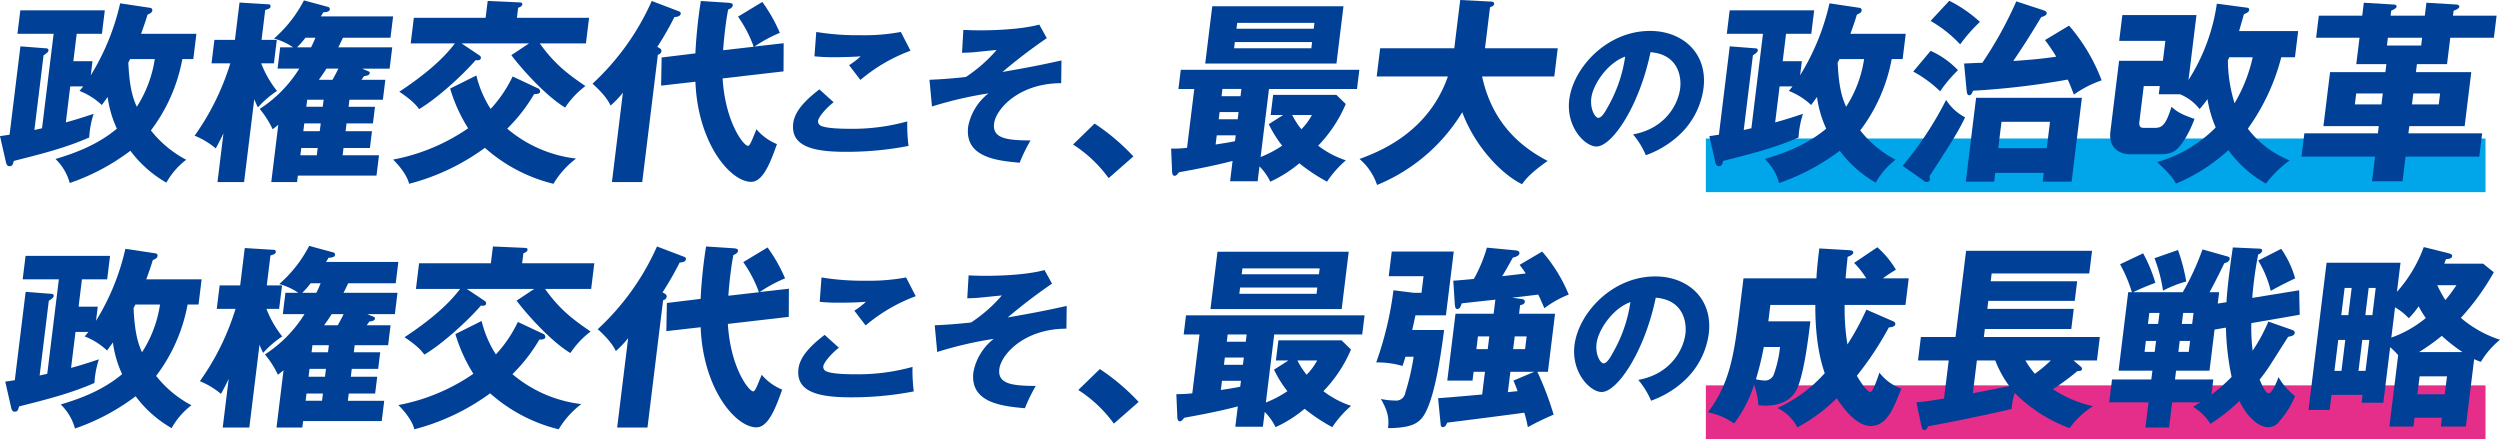
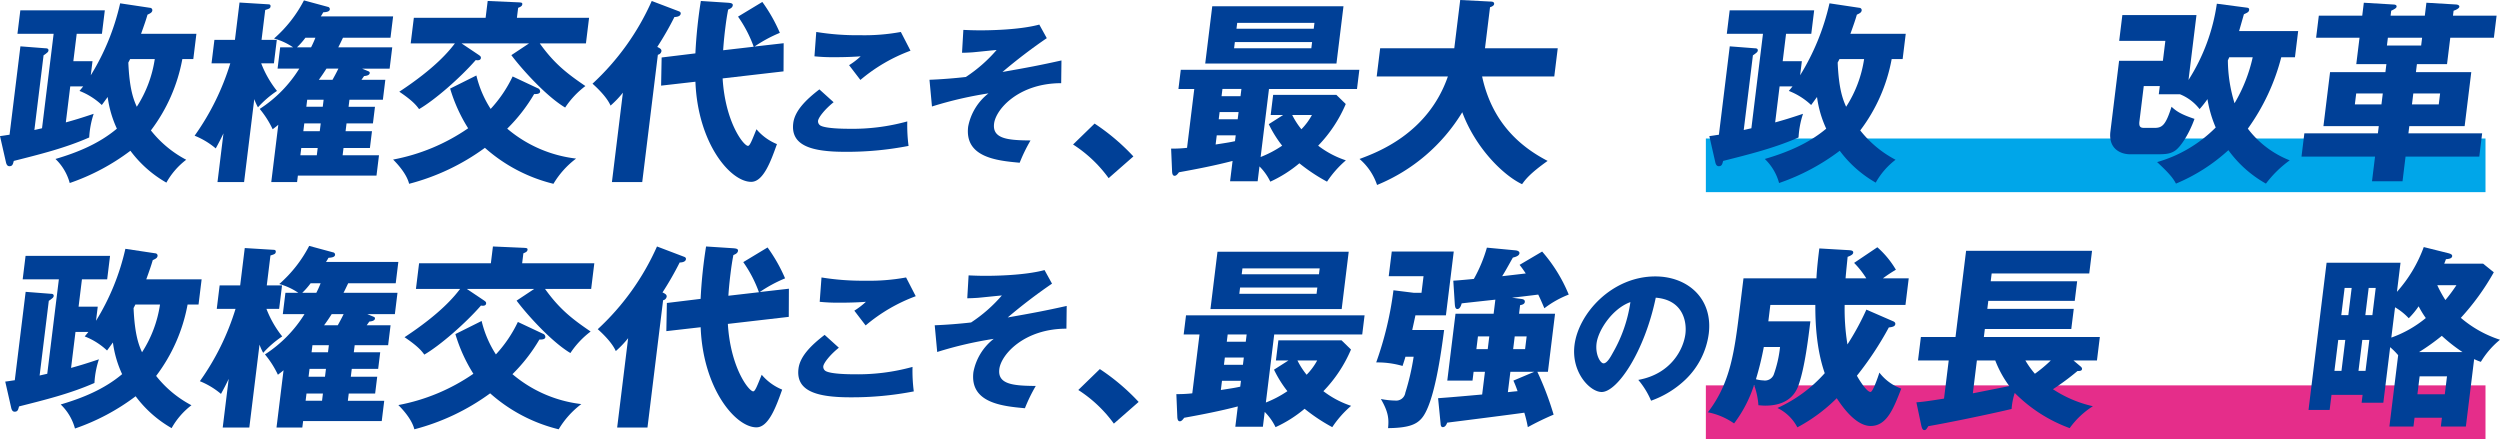
<svg xmlns="http://www.w3.org/2000/svg" id="レイヤー_1" data-name="レイヤー 1" viewBox="0 0 559.221 98.202">
  <defs>
    <style>.cls-1{fill:#00a6e9;}.cls-2{fill:#e52d8a;}.cls-3{fill:#004097;}</style>
  </defs>
  <rect class="cls-1" x="381.581" y="30.983" width="174.397" height="11.998" />
  <rect class="cls-2" x="381.581" y="86.204" width="174.397" height="11.998" />
  <path class="cls-3" d="M41.96,68.124a37.7,37.7,0,0,1-7.035,15.965,24.62,24.62,0,0,0,7.9,6.561,16.563,16.563,0,0,0-4.435,5.117,26.185,26.185,0,0,1-8.049-7.129A48.738,48.738,0,0,1,16.77,95.855a11.634,11.634,0,0,0-3.19-5.38c4.902-1.443,9.737-3.412,13.738-6.779A24.375,24.375,0,0,1,25.257,76.61c-.42.568-1.107,1.531-1.314,1.793a15.438,15.438,0,0,0-4.994-3.149c.41-.481.617-.743.824-1.006H16.885l-.988,8.048c1.902-.525,3.356-.962,6.23-1.924a20.089,20.089,0,0,0-1,5.292c-5.457,2.406-11.185,3.806-16.875,5.249-.173.7-.275,1.181-.976,1.181-.48,0-.645-.438-.74-.744L1.172,85.357c.754-.088,1.202-.175,2.137-.306l2.428-19.77,5.634.437c.263,0,.694.044.636.525a.705.705,0,0,1-.273.437,6.808,6.808,0,0,1-.819.613L8.862,84.001c.36-.088,1.351-.306,1.711-.394l2.594-21.126H5.074l.645-5.249H24.617l-.644,5.249H18.329l-.752,6.124h4.287l-.387,3.149a52.514,52.514,0,0,0,6.57-16.096l6.7,1.006a.526.526,0,0,1,.5.568c-.059.481-.432.656-1.081.963-.31,1.093-.717,2.274-1.445,4.286H45.102L44.41,68.124Zm-11.68,0c-.12.263-.289.569-.403.788.265,6.036,1.172,8.267,1.893,9.885A26.968,26.968,0,0,0,35.792,68.124Z" />
  <path class="cls-3" d="M55.77,95.636H49.82l1.338-10.892c-.594,1.269-1.105,2.231-1.727,3.368A17.334,17.334,0,0,0,44.707,85.27a56.086,56.086,0,0,0,7.98-16.183H48.488l.644-5.248h4.592l1.026-8.354,6.426.394c.35,0,.554.131.511.481-.054.438-.327.525-1.19.788l-.821,6.692h3.412l-.644,5.248H59.6a23.247,23.247,0,0,0,3.529,6.167,22.464,22.464,0,0,0-4.257,3.674,14.415,14.415,0,0,1-.824-1.837ZM63.26,70.267,63.846,65.5h2.888a14.181,14.181,0,0,0-4.265-1.968,28.985,28.985,0,0,0,6.69-8.529l5.335,1.443a.523.523,0,0,1,.455.569c-.069.568-.95.612-1.48.656a7.242,7.242,0,0,1-.551.919H89.105l-.585,4.767H77.889c-.527,1.093-.768,1.618-1.05,2.143H88.913l-.586,4.768H82.159l1.374.569c.208.087.372.175.34.438-.064.525-.862.612-1.262.656l-.583.832h5.337l-.548,4.461H79.337l-.193,1.575h5.905l-.457,3.718H78.686l-.215,1.75H84.377l-.462,3.762H78.01l-.198,1.618h8.137L85.39,94.192H67.804l-.178,1.444H61.851L63.425,82.82c-.393.35-.633.525-1.261,1.006a21.409,21.409,0,0,0-2.897-4.549,28.77,28.77,0,0,0,8.85-9.011ZM70.758,65.5a22.888,22.888,0,0,0,.963-2.143H69.489A16.967,16.967,0,0,1,67.608,65.5Zm1.279,24.144.198-1.618H68.561l-.198,1.618Zm.66-5.38.215-1.75H69.237l-.215,1.75Zm.672-5.467.193-1.575H69.888l-.193,1.575Zm.828-8.529c-.431.656-.866,1.356-1.706,2.494h3.062c.168-.307.784-1.4,1.312-2.494Z" />
  <path class="cls-3" d="M107.734,71.798a24.021,24.021,0,0,0,3.193,7.48,29.082,29.082,0,0,0,4.916-7.261l5.584,2.625a.771.771,0,0,1,.56.787c-.069.568-.983.525-1.333.525a37.464,37.464,0,0,1-6.025,7.742,28.979,28.979,0,0,0,15.408,6.692A19.653,19.653,0,0,0,124.97,96.03a35.839,35.839,0,0,1-15.329-8.048A50.007,50.007,0,0,1,92.685,96.03c-.64-2.624-3.424-5.249-3.577-5.424a43.707,43.707,0,0,0,16.783-6.998,35.493,35.493,0,0,1-4.028-8.879Zm25.207-12.903-.703,5.73H121.914c3.286,4.592,6.167,6.78,10.204,9.535a19.491,19.491,0,0,0-4.528,4.811c-4.321-2.58-9.857-8.791-12.035-11.722l3.953-2.624H104.416l3.718,2.493c.444.307.646.438.604.788-.069.569-.809.525-1.147.438-3.463,3.98-9.194,8.966-12.679,10.978-.559-.787-1.432-1.88-4.422-3.893,8.185-5.38,11.189-9.185,12.438-10.804H93.041l.703-5.73H109.8l.462-3.762,6.961.306c.52.043.827.043.778.437s-.376.569-.929.788l-.274,2.231Z" />
  <path class="cls-3" d="M144.831,95.636h-6.78l2.455-19.989a22.02,22.02,0,0,1-2.761,2.887c-.918-2.143-3.603-4.505-4.035-4.899a56.223,56.223,0,0,0,13.252-18.502l5.977,2.274c.251.087.541.218.498.568-.086.7-1.141.744-1.403.744a69.911,69.911,0,0,1-3.84,6.692c.536.262.99.481.932.962a.992.992,0,0,1-.797.788Zm24.934-30.268a28.314,28.314,0,0,0-3.504-6.735l5.434-3.281a35.62,35.62,0,0,1,3.919,6.911,31.017,31.017,0,0,0-5.668,3.062l6.521-.744-.029,6.299-13.624,1.574c.586,9.841,4.71,15.09,5.672,15.09.438,0,.899-1.268,1.899-3.717a11.87,11.87,0,0,0,4.579,3.324c-1.331,3.717-3.005,8.441-5.761,8.441-4.637,0-11.94-8.573-12.474-22.395l-7.676.875.117-6.299,7.55-.918a107.032,107.032,0,0,1,1.221-11.722l6.075.394c.476.043,1.127.087,1.068.569-.064.524-.529.743-1.037.962-.254,1.356-.416,2.318-.668,4.374-.054.437-.312,2.537-.449,4.724Z" />
  <path class="cls-3" d="M187.641,77.78c-1.978,1.584-3.389,3.4-3.482,4.16a1.104,1.104,0,0,0,.532,1.056c1.141.66,4.929.726,6.48.726a45.927,45.927,0,0,0,12.949-1.65,35.962,35.962,0,0,0,.284,5.48,72.192,72.192,0,0,1-14.162,1.321c-7.561,0-12.246-1.387-11.63-6.405.349-2.839,2.969-5.349,5.849-7.561ZM204.84,66.257a37.395,37.395,0,0,0-11.204,6.537c-.058-.066-.314-.397-2.534-3.302a16.197,16.197,0,0,0,2.589-1.981c-.834.066-2.897.198-5.901.198a40.346,40.346,0,0,1-4.434-.198l.404-5.448a56.807,56.807,0,0,0,9.883.727,44.979,44.979,0,0,0,9.037-.727Z" />
  <path class="cls-3" d="M238.547,73.521c-9.41,0-14.607,5.745-15.012,9.046-.418,3.401,3.074,3.731,8.155,3.764a36.089,36.089,0,0,0-2.429,4.985c-5.159-.462-12.364-1.222-11.52-8.089a12.337,12.337,0,0,1,4.545-7.429,85.352,85.352,0,0,0-12.645,2.938l-.554-5.976c2.587-.1,5.555-.33,8.133-.628a32.883,32.883,0,0,0,6.884-6.042c-.833.066-4.58.462-5.348.528-1.032.066-1.73.099-2.39.099l.299-5.118c.787.034,2.067.1,3.817.1.957,0,8.453,0,13.168-1.288l1.674,3.038a117.824,117.824,0,0,0-9.909,7.561c5.669-.991,8.441-1.519,13.193-2.576Z" />
  <path class="cls-3" d="M249.159,94.761a29.416,29.416,0,0,0-7.957-7.523l4.818-4.68a47.511,47.511,0,0,1,8.679,7.348Z" />
  <path class="cls-3" d="M283.159,90.038a24.401,24.401,0,0,0,4.817-2.537,25.976,25.976,0,0,1-2.996-4.811l3.228-2.056h-2.8l.553-4.505h14.13l2.11,2.056a30.561,30.561,0,0,1-6.175,9.316,20.912,20.912,0,0,0,6.203,3.281,23.171,23.171,0,0,0-4.217,4.767,39.868,39.868,0,0,1-6.189-4.111,28.422,28.422,0,0,1-6.498,4.111,12.527,12.527,0,0,0-2.425-3.411l-.407,3.324h-6.168l.558-4.549c-3.842,1.006-8.101,1.837-11.992,2.537-.365.481-.622.788-.972.788-.438,0-.553-.481-.571-1.05l-.213-5.03a28.73,28.73,0,0,0,3.566-.175l1.616-13.166h-3.544L265.3,70.53h39.941l-.526,4.286H285.028Zm18.533-33.723L300.119,69.13H270.765l1.573-12.816ZM277.588,85.183h-4.244l-.253,2.056c2.811-.438,3.122-.481,4.336-.744Zm.639-5.205h-4.244l-.198,1.618h4.244Zm.634-5.162h-4.244l-.198,1.619h4.244Zm-1.468-10.498-.172,1.4h17.28l.172-1.4Zm17.645-2.974.161-1.312h-17.28l-.161,1.312Zm-4.817,19.289a17.293,17.293,0,0,0,2.057,3.193,14.133,14.133,0,0,0,2.361-3.193Z" />
  <path class="cls-3" d="M323.033,73.811c-.624,4.724-2.178,16.664-5.106,19.857-1.217,1.356-3.053,2.056-7.433,2.1.208-2.056.091-3.586-1.606-6.517a18.159,18.159,0,0,0,3.194.35,2.066,2.066,0,0,0,2.272-1.75,54.223,54.223,0,0,0,1.862-8.048h-1.837c-.157.569-.228.788-.645,2.056a20.142,20.142,0,0,0-5.896-.788,75.904,75.904,0,0,0,3.862-16.14l4.567.568h1.706l.456-3.718h-7.786l.677-5.511h13.867L323.435,70.53h-6.824c-.026.219-.606,2.799-.709,3.281Zm17.171-6.955c.302.044.952.088.877.7-.065.525-.736.656-1.049.7l-.236,1.924h8.05L346.251,83.17h-2.362a67.812,67.812,0,0,1,3.636,9.579,62.725,62.725,0,0,0-5.769,2.799,27.76,27.76,0,0,0-.784-3.237c-1.339.219-15.471,2.012-17.247,2.231-.125.306-.387,1.006-.999,1.006-.394,0-.465-.481-.477-.743l-.565-5.73c1.635-.131,2.603-.175,9.858-.831l.623-5.074h-2.538l-.242,1.968h-5.644l1.837-14.959h8.531l.387-3.149c-1.197.131-6.473.7-7.539.831-.092.394-.375,1.269-.943,1.269-.481,0-.548-.525-.598-1.181l-.33-5.161c.969-.043,4.199-.35,4.599-.394a32.638,32.638,0,0,0,2.915-6.998l6.487.612c.257.044.854.175.794.656-.075.612-.977.831-1.475.962-1.568,2.799-1.737,3.106-2.391,4.155.842-.087,4.526-.524,5.281-.612-.702-1.05-1.005-1.443-1.383-1.924l5.046-2.975a34.566,34.566,0,0,1,5.949,9.623,21.916,21.916,0,0,0-5.45,3.062c-.544-1.268-.918-2.143-1.374-3.062-.935.131-5.019.612-5.86.7Zm-9.605,8.398-.349,2.843h2.538l.349-2.843Zm7.253,7.917-.559,4.549c.53-.044.667-.087,2.17-.219a24.739,24.739,0,0,0-.935-2.362l4.66-1.968Zm.972-7.917-.349,2.843h2.669l.349-2.843Z" />
  <path class="cls-3" d="M366.465,84.978c7.327-1.321,10.121-6.868,10.543-10.301.328-2.674-.488-7.594-6.635-8.089-2.508,12.084-8.6,21.097-12.101,21.097-2.575,0-6.828-4.358-6.078-10.466.872-7.099,8.362-15.386,18.069-15.386,7.231,0,12.934,4.919,11.966,12.811A17.384,17.384,0,0,1,377.08,84.845a21.555,21.555,0,0,1-7.754,4.788A18.089,18.089,0,0,0,366.465,84.978ZM357.13,76.822c-.312,2.542.872,4.457,1.565,4.457.793,0,1.603-1.486,2.071-2.344a31.787,31.787,0,0,0,3.938-11.358C360.7,68.998,357.494,73.851,357.13,76.822Z" />
  <path class="cls-3" d="M423.426,71.842c.208.087.581.262.533.656-.054.438-.476.656-1.448.744a72.573,72.573,0,0,1-7.144,10.803c.681,1.225,2.222,3.63,3.054,3.63.524,0,1.683-3.368,1.976-4.33a10.813,10.813,0,0,0,4.896,3.587c-1.724,4.418-3.214,8.354-6.845,8.354-3.543,0-6.704-4.898-7.593-6.211a37.05,37.05,0,0,1-8.806,6.517,9.893,9.893,0,0,0-4.456-4.331,31.516,31.516,0,0,0,10.581-7.785c-1.909-5.467-2.12-11.591-2.106-15.265H396.006l-.451,3.674H404.96c-.494,4.024-1.235,10.06-2.55,13.997-.408,1.181-1.603,4.855-7.553,4.855-.48,0-.825-.044-1.52-.087a16.37,16.37,0,0,0-.972-4.549,28.812,28.812,0,0,1-4.471,8.616,15.41,15.41,0,0,0-5.862-2.493c5.104-6.648,5.952-13.56,7.198-23.707l.767-6.254h16.317c.126-2.449.405-4.724.647-6.692l6.732.394c.389.043.907.087.849.568-.043.35-.425.613-1.25.918-.123,1.356-.273,2.58-.46,4.811h4.638a20.147,20.147,0,0,0-2.726-3.456l5.198-3.499a20.708,20.708,0,0,1,4.15,5.03,30.341,30.341,0,0,0-2.905,1.924h5.774l-.73,5.949H412.63a49.389,49.389,0,0,0,.621,8.835,58.902,58.902,0,0,0,4.236-7.786Zm-28.882,5.773a67.856,67.856,0,0,1-1.761,7.217,7.279,7.279,0,0,0,1.674.262,2.123,2.123,0,0,0,2.299-1.268,26.415,26.415,0,0,0,1.419-6.212Z" />
  <path class="cls-3" d="M465.321,81.902c.159.131.439.35.401.656-.049.394-.447.437-1.017.437A55.729,55.729,0,0,1,459.22,87.063a27.077,27.077,0,0,0,8.938,3.805,18.585,18.585,0,0,0-5.195,4.899,33.419,33.419,0,0,1-12.288-7.873,14.857,14.857,0,0,0-.703,3.587c-5.138,1.225-14.517,3.149-18.628,3.849-.436.7-.545.875-.895.875-.394,0-.559-.438-.725-1.225l-1.05-4.986c1.148-.087,2.077-.175,6.183-.831l1.048-8.529h-6.869l.645-5.249h7.744l2.368-19.289h28.173l-.623,5.073h-21.83l-.215,1.75h19.336l-.537,4.375h-19.336l-.22,1.793h19.336l-.554,4.505H443.987l-.22,1.793H469.71l-.645,5.249h-5.25Zm-15.859,4.461a24.233,24.233,0,0,1-3.146-5.73h-4.112l-.902,7.348Zm3.592-5.73a20.902,20.902,0,0,0,2.128,2.974,31.488,31.488,0,0,0,3.56-2.974Z" />
-   <path class="cls-3" d="M512.644,73.766c.335.131.707.307.658.7-.075.613-.747.744-1.464.875-.801,1.181-4.076,6.473-4.812,7.479-.692,1.006-1.205,1.619-1.57,2.1.407.962,1.287,3.062,1.986,3.062.963,0,2.174-3.455,2.239-3.63a14.04,14.04,0,0,0,3.68,4.242,18.916,18.916,0,0,1-3.39,5.512,3.026,3.026,0,0,1-2.584,1.443c-2.625,0-5.174-3.105-6.454-5.86a41.072,41.072,0,0,1-6.49,5.117A11.981,11.981,0,0,0,490.58,91c1.043-.656,1.18-.7,1.611-1.006h-6.3l-.693,5.643h-5.293l.693-5.643h-8.793l.628-5.118h8.793l.242-1.968H473.9l2.153-17.54h.831a32.275,32.275,0,0,0-2.645-6.254l5.156-2.449A33.096,33.096,0,0,1,482.13,63.269a52.183,52.183,0,0,0-4.982,2.099h11.111a58.279,58.279,0,0,0,4.413-9.578l5.581,1.574c.171.044.554.131.5.569-.075.612-.759.831-1.212.962-.474,1.005-1.992,4.111-3.289,6.473h2.144l-.311,2.537,1.963-.306c.014-.831.179-2.887.603-6.342.316-2.581.597-4.505.812-5.905l5.83.263c.35,0,.776.087.729.481-.06.48-.66.743-.89.831-.243,1.269-.584,2.974-.927,5.773-.242,1.968-.327,3.018-.397,3.937l10.49-1.706.116,5.467-10.818,1.881a42.103,42.103,0,0,0,.293,6.167,37.883,37.883,0,0,0,3.513-6.517ZM482.285,76.26H480.01l-.301,2.449h2.275Zm-1.809-3.806h2.275l.301-2.449h-2.275Zm6.712-16.533a41.308,41.308,0,0,1,1.847,7.042,26.331,26.331,0,0,0-5.195,2.056,33.177,33.177,0,0,0-1.908-7.261Zm7.486,32.367a41.52,41.52,0,0,0,4.515-3.981,58.926,58.926,0,0,1-1.272-11.022l-2.547.437-1.128,9.185h-7.481L486.52,84.876h8.574ZM489.897,76.26h-2.318l-.301,2.449h2.318Zm-1.852-3.806h2.318l.301-2.449h-2.318Zm22.23-16.795a22.053,22.053,0,0,1,3.125,6.604c-2.648,1.268-4.053,2.012-5.461,2.799a23.789,23.789,0,0,0-2.799-6.78Z" />
  <path class="cls-3" d="M555.447,58.983l2.389,1.924A53.966,53.966,0,0,1,550.46,71.098a25.537,25.537,0,0,0,8.761,4.899,19.013,19.013,0,0,0-4.282,4.943,11.822,11.822,0,0,1-1.5-.613l-1.853,15.09h-5.6l.241-1.968h-6.124l-.241,1.968h-5.381l1.96-15.964a15.142,15.142,0,0,0-1.792-1.793L533.124,90.081h-4.855l.215-1.75h-6.956l-.414,3.368h-4.725l4.044-32.935h16.536l-.8,6.517a30.949,30.949,0,0,0,5.998-10.016l5.434,1.355c.465.131.974.263.92.7-.06.481-.688.613-1.393.656-.2.569-.261.7-.385,1.006ZM523.036,76.041l-.849,6.911h1.575l.849-6.911Zm2.258-5.555.746-6.08h-1.575l-.746,6.08Zm3.123,5.555-.849,6.911h1.575l.849-6.911Zm2.258-5.555.746-6.08h-1.575l-.746,6.08Zm4.237,5.029a25.428,25.428,0,0,0,7.712-4.373,22.063,22.063,0,0,1-1.603-2.625,18.045,18.045,0,0,1-2.209,2.668,13.739,13.739,0,0,0-3.067-2.449ZM540.748,88.2h6.124l.494-4.024h-6.124Zm10.084-9.447a36.485,36.485,0,0,1-4.628-3.631,48.544,48.544,0,0,1-5.084,3.631Zm-5.644-14.959a26.649,26.649,0,0,0,1.823,3.323,37.686,37.686,0,0,0,2.464-3.323Z" />
  <path class="cls-3" d="M40.788,13.209a37.696,37.696,0,0,1-7.034,15.965,24.612,24.612,0,0,0,7.9,6.561,16.578,16.578,0,0,0-4.436,5.117,26.182,26.182,0,0,1-8.048-7.129A48.707,48.707,0,0,1,15.598,40.94a11.629,11.629,0,0,0-3.189-5.38c4.901-1.443,9.737-3.412,13.737-6.78a24.43,24.43,0,0,1-2.06-7.085c-.419.568-1.107,1.531-1.313,1.793a15.437,15.437,0,0,0-4.994-3.149c.409-.481.616-.744.823-1.006H15.713L14.725,27.38c1.902-.525,3.356-.962,6.23-1.924a20.088,20.088,0,0,0-.999,5.292C14.497,33.154,8.77,34.554,3.08,35.997c-.173.7-.276,1.181-.977,1.181-.48,0-.645-.438-.739-.744L0,30.442c.754-.087,1.202-.175,2.138-.306l2.428-19.77,5.634.437c.263,0,.694.044.636.525a.709.709,0,0,1-.273.437,6.704,6.704,0,0,1-.819.613L7.691,29.086c.36-.088,1.35-.306,1.71-.394l2.595-21.126H3.902l.645-5.248H23.445l-.644,5.248H17.158l-.752,6.123h4.287l-.387,3.149A52.489,52.489,0,0,0,26.876.744L33.577,1.75a.527.527,0,0,1,.499.569c-.059.481-.431.656-1.081.962-.309,1.093-.716,2.274-1.444,4.286H43.932l-.693,5.642Zm-11.68,0c-.12.263-.288.569-.403.788.265,6.036,1.173,8.267,1.893,9.885A26.952,26.952,0,0,0,34.62,13.209Z" />
  <path class="cls-3" d="M54.6,40.721h-5.95L49.986,29.83c-.593,1.268-1.105,2.23-1.726,3.368a17.31,17.31,0,0,0-4.726-2.843,56.058,56.058,0,0,0,7.98-16.184H47.316l.644-5.248h4.593L53.579.568l6.427.394c.35,0,.553.131.51.481-.054.438-.327.525-1.19.788l-.821,6.692H61.916l-.644,5.248H58.428a23.265,23.265,0,0,0,3.53,6.168,22.426,22.426,0,0,0-4.257,3.674,14.279,14.279,0,0,1-.824-1.837Zm7.489-25.369.585-4.768h2.888a14.167,14.167,0,0,0-4.264-1.968,28.986,28.986,0,0,0,6.69-8.529l5.334,1.444a.523.523,0,0,1,.456.568c-.07.568-.95.612-1.481.656a7.163,7.163,0,0,1-.55.919H87.934l-.585,4.767H76.718C76.19,9.535,75.95,10.06,75.667,10.585H87.741l-.585,4.768H80.988l1.373.569c.208.087.372.175.34.438-.065.525-.862.612-1.261.656l-.584.831h5.337l-.548,4.461h-7.48l-.193,1.575H83.877l-.456,3.718H77.516l-.215,1.75h5.905l-.462,3.762H76.839L76.64,34.728h8.137l-.558,4.549H66.633l-.178,1.444H60.68l1.573-12.816c-.393.35-.633.525-1.26,1.006a21.476,21.476,0,0,0-2.897-4.549,28.78,28.78,0,0,0,8.85-9.011Zm7.497-4.768A23.026,23.026,0,0,0,70.55,8.441H68.318a16.919,16.919,0,0,1-1.882,2.143Zm1.279,24.144.199-1.618H67.39L67.19,34.728Zm.661-5.38.215-1.75H68.066l-.215,1.75Zm.671-5.467.193-1.575H68.716l-.193,1.575Zm.829-8.529c-.432.656-.867,1.356-1.707,2.494h3.062c.169-.306.784-1.4,1.312-2.494Z" />
  <path class="cls-3" d="M106.562,16.883a24.032,24.032,0,0,0,3.194,7.48,29.108,29.108,0,0,0,4.916-7.261l5.584,2.625a.772.772,0,0,1,.56.787c-.07.568-.983.525-1.333.525A37.473,37.473,0,0,1,113.457,28.78a28.979,28.979,0,0,0,15.409,6.692,19.638,19.638,0,0,0-5.067,5.642,35.837,35.837,0,0,1-15.33-8.048,49.99,49.99,0,0,1-16.955,8.048c-.641-2.624-3.425-5.248-3.578-5.423a43.713,43.713,0,0,0,16.783-6.998,35.524,35.524,0,0,1-4.027-8.879ZM131.77,3.981l-.703,5.73H120.742c3.287,4.592,6.168,6.78,10.204,9.535a19.529,19.529,0,0,0-4.528,4.811c-4.32-2.58-9.857-8.791-12.035-11.722L118.337,9.71H103.244l3.719,2.493c.443.306.646.438.604.788-.07.568-.809.524-1.147.438-3.464,3.98-9.195,8.966-12.68,10.978-.56-.787-1.431-1.88-4.421-3.893,8.184-5.38,11.189-9.185,12.438-10.804H91.869l.703-5.73h16.056L109.09.219l6.962.306c.519.043.826.043.778.437s-.377.569-.929.788l-.274,2.231Z" />
  <path class="cls-3" d="M143.66,40.721h-6.78l2.454-19.989a21.847,21.847,0,0,1-2.761,2.887c-.917-2.143-3.603-4.505-4.035-4.899A56.193,56.193,0,0,0,145.79.219l5.977,2.274c.251.088.542.219.499.568-.086.7-1.141.744-1.404.744a69.505,69.505,0,0,1-3.84,6.692c.536.262.991.481.932.962a.99.99,0,0,1-.797.788Zm24.934-30.268A28.258,28.258,0,0,0,165.09,3.718L170.524.437a35.69,35.69,0,0,1,3.919,6.911,31.059,31.059,0,0,0-5.669,3.062l6.522-.743-.029,6.298L161.644,17.54c.585,9.841,4.709,15.09,5.671,15.09.438,0,.9-1.269,1.9-3.718a11.862,11.862,0,0,0,4.579,3.324c-1.332,3.718-3.005,8.441-5.761,8.441-4.637,0-11.94-8.573-12.475-22.395l-7.676.875L148,12.859l7.551-.918a106.986,106.986,0,0,1,1.22-11.722l6.076.394c.476.043,1.127.087,1.067.569-.065.524-.528.744-1.037.962-.253,1.356-.415,2.318-.668,4.374-.053.437-.311,2.537-.448,4.724Z" />
  <path class="cls-3" d="M186.47,22.865c-1.978,1.585-3.39,3.4-3.482,4.16a1.105,1.105,0,0,0,.531,1.057c1.141.66,4.93.726,6.481.726a45.898,45.898,0,0,0,12.948-1.65,35.976,35.976,0,0,0,.284,5.481A72.192,72.192,0,0,1,189.07,33.959c-7.561,0-12.245-1.387-11.629-6.405.349-2.84,2.968-5.349,5.848-7.561Zm17.199-11.523a37.394,37.394,0,0,0-11.204,6.537c-.059-.066-.314-.397-2.534-3.302a16.175,16.175,0,0,0,2.588-1.98c-.833.066-2.897.198-5.901.198a40.374,40.374,0,0,1-4.434-.198l.404-5.448a56.819,56.819,0,0,0,9.884.727,44.975,44.975,0,0,0,9.037-.727Z" />
  <path class="cls-3" d="M237.376,18.606c-9.41,0-14.607,5.745-15.013,9.046-.417,3.401,3.075,3.731,8.156,3.764a35.894,35.894,0,0,0-2.429,4.986c-5.16-.462-12.364-1.222-11.521-8.089a12.344,12.344,0,0,1,4.545-7.429,85.359,85.359,0,0,0-12.644,2.938l-.555-5.976c2.588-.1,5.555-.33,8.134-.627a32.895,32.895,0,0,0,6.884-6.042c-.834.066-4.58.462-5.349.528-1.031.066-1.729.099-2.389.099l.298-5.118c.788.034,2.068.1,3.818.1.957,0,8.453,0,13.168-1.288l1.674,3.038a118.027,118.027,0,0,0-9.91,7.561c5.67-.991,8.442-1.519,13.194-2.576Z" />
  <path class="cls-3" d="M247.988,39.846a29.426,29.426,0,0,0-7.957-7.523l4.817-4.68a47.532,47.532,0,0,1,8.679,7.348Z" />
  <path class="cls-3" d="M281.988,35.123a24.424,24.424,0,0,0,4.817-2.537,25.976,25.976,0,0,1-2.996-4.811l3.227-2.056h-2.8l.554-4.505h14.13l2.109,2.056a30.561,30.561,0,0,1-6.174,9.316,20.9,20.9,0,0,0,6.202,3.281,23.186,23.186,0,0,0-4.216,4.768,39.818,39.818,0,0,1-6.189-4.111,28.452,28.452,0,0,1-6.498,4.111,12.521,12.521,0,0,0-2.425-3.412l-.408,3.324h-6.168l.559-4.549c-3.843,1.006-8.101,1.837-11.992,2.537-.366.481-.622.788-.972.788-.438,0-.554-.481-.571-1.05l-.214-5.03a28.727,28.727,0,0,0,3.565-.175l1.617-13.166h-3.544l.526-4.286H304.07l-.526,4.286H283.857ZM300.522,1.4l-1.573,12.815H269.594L271.167,1.4ZM276.416,30.268h-4.244l-.252,2.056c2.811-.438,3.121-.481,4.335-.744Zm.64-5.205h-4.244l-.199,1.618h4.244Zm.634-5.162h-4.244l-.199,1.619H277.49ZM276.222,9.404l-.172,1.399h17.28l.172-1.399ZM293.867,6.43l.16-1.312H276.748l-.162,1.312Zm-4.818,19.289a17.281,17.281,0,0,0,2.058,3.193,14.12,14.12,0,0,0,2.36-3.193Z" />
  <path class="cls-3" d="M307.952,17.102l.773-6.298h16.58L326.632,0l6.825.35c.263,0,.825.043.761.568-.043.35-.507.568-.917.7l-1.127,9.185h16.273l-.773,6.298H331.531c2.421,11.285,9.721,16.315,14.654,18.895-4.024,2.843-5.027,4.243-5.715,5.205-4.176-1.968-10.386-8.048-13.379-16.096a40.049,40.049,0,0,1-19.059,16.271A13.094,13.094,0,0,0,304.11,35.56c3.852-1.443,15.299-5.599,19.766-18.459Z" />
-   <path class="cls-3" d="M365.293,30.062c7.327-1.321,10.122-6.867,10.543-10.301.328-2.674-.487-7.594-6.635-8.089-2.507,12.084-8.599,21.097-12.1,21.097-2.575,0-6.828-4.358-6.078-10.466.871-7.099,8.361-15.386,18.068-15.386,7.231,0,12.935,4.919,11.966,12.81A17.385,17.385,0,0,1,375.909,29.93a21.573,21.573,0,0,1-7.754,4.788A18.061,18.061,0,0,0,365.293,30.062Zm-9.335-8.155c-.311,2.542.873,4.457,1.566,4.457.793,0,1.603-1.486,2.071-2.344a31.802,31.802,0,0,0,3.938-11.357C359.528,14.082,356.323,18.936,355.958,21.907Z" />
  <path class="cls-3" d="M423.148,13.209a37.694,37.694,0,0,1-7.034,15.965,24.612,24.612,0,0,0,7.9,6.561,16.564,16.564,0,0,0-4.434,5.117,26.174,26.174,0,0,1-8.049-7.129A48.718,48.718,0,0,1,397.959,40.94a11.639,11.639,0,0,0-3.19-5.38c4.901-1.443,9.737-3.412,13.737-6.78a24.43,24.43,0,0,1-2.061-7.085c-.419.568-1.106,1.531-1.313,1.793a15.436,15.436,0,0,0-4.994-3.149c.409-.481.616-.744.823-1.006h-2.888L397.085,27.38c1.902-.525,3.355-.962,6.23-1.924a20.088,20.088,0,0,0-.999,5.292c-5.458,2.406-11.185,3.805-16.875,5.249-.173.7-.276,1.181-.977,1.181-.48,0-.645-.438-.739-.744L382.36,30.442c.754-.087,1.202-.175,2.138-.306l2.428-19.77,5.634.437c.263,0,.694.044.636.525a.71.71,0,0,1-.272.437,6.698,6.698,0,0,1-.819.613l-2.052,16.708c.36-.088,1.35-.306,1.71-.394l2.594-21.126h-8.092l.643-5.248h18.898l-.644,5.248h-5.644l-.751,6.123h4.287l-.387,3.149A52.486,52.486,0,0,0,409.236.744L415.938,1.75a.527.527,0,0,1,.499.569c-.059.481-.431.656-1.081.962-.309,1.093-.717,2.274-1.445,4.286H426.291l-.692,5.642Zm-11.68,0c-.12.263-.288.569-.403.788.265,6.036,1.173,8.267,1.893,9.885a26.952,26.952,0,0,0,4.022-10.672Z" />
-   <path class="cls-3" d="M425.594,37.091a77.207,77.207,0,0,0,9.729-14.74,11.125,11.125,0,0,0,4.246,3.893c-1.59,3.324-2.995,5.511-7.96,13.165a1.935,1.935,0,0,1,.094.656.696.696,0,0,1-.692.656,1.495,1.495,0,0,1-.826-.394Zm6.264-25.719a19.466,19.466,0,0,1,6.118,4.33,30.058,30.058,0,0,0-3.992,4.724,27.227,27.227,0,0,0-6.019-4.418ZM436.032.175A29.796,29.796,0,0,1,442.89,4.899a35.056,35.056,0,0,0-4.425,5.03,27.913,27.913,0,0,0-6.617-5.249ZM462.823,5.73a40.694,40.694,0,0,1,7.29,12.247,23.423,23.423,0,0,0-6.211,3.193c-.627-1.663-.93-2.406-1.38-3.368a176.118,176.118,0,0,1-21.174,2.493c-.184.437-.386,1.006-.823,1.006-.524,0-.548-.524-.632-1.269l-.554-5.817c.792-.044,2.509-.131,4.09-.175A87.243,87.243,0,0,0,451.021.306l6.015,1.969c.548.175.826.394.789.7-.054.438-.469.612-1.244.875-2.856,4.724-3.825,6.211-6.234,9.797,5.117-.35,7.074-.612,9.611-.962A39.397,39.397,0,0,0,457.44,8.966ZM446.31,38.666l-.241,1.968h-6.343L442.03,21.87h23.667l-2.304,18.764h-6.475l.241-1.968Zm11.526-5.511.726-5.905h-10.85l-.726,5.905Z" />
  <path class="cls-3" d="M482.896,21.082l.226-1.837h-3.588l-.972,7.917c-.161,1.312.348,1.443,1.091,1.443h2.319c1.706,0,2.487-.656,3.773-4.724,1.102,1.006,2.027,1.663,5.136,2.712-1.331,3.718-3.283,6.43-4.375,7.13-1.19.787-2.328.787-4.56.787h-5.468c-2.057,0-4.887-1.181-4.408-5.074l1.944-15.834h9.8l.548-4.461H474.038l.708-5.774h16.58l-1.782,14.521A43.175,43.175,0,0,0,495.881.831l6.674.875c.301.044.602.088.548.525-.059.481-.426.612-1.168.962-.157.568-.917,3.193-1.074,3.761h13.212l-.72,5.861H510.29A47.662,47.662,0,0,1,502.817,28.78a21.705,21.705,0,0,0,9.366,7.086,24.777,24.777,0,0,0-5.319,5.205,26.147,26.147,0,0,1-8.4-7.48,40.445,40.445,0,0,1-11.724,7.48c-.5-.919-1.113-1.969-4.221-4.811a30.164,30.164,0,0,0,13.111-7.742,26.896,26.896,0,0,1-1.845-6.342,23.479,23.479,0,0,1-1.763,2.23A10.467,10.467,0,0,0,487.62,21.082Zm15.758-8.267c-.065.175-.239.525-.305.7a33.376,33.376,0,0,0,1.492,9.579,34.982,34.982,0,0,0,4.062-10.279Z" />
  <path class="cls-3" d="M528.759.612l6.601.394c.35,0,.776.087.729.481-.043.35-.414.525-1.207.918l-.134,1.094h7.656l.354-2.887,6.688.394c.389.044.723.175.68.525s-.742.7-1.289.874l-.134,1.094h9.756l-.606,4.942h-9.756l-.726,5.905h-6.736l-.22,1.793h12.38l-1.482,12.072h-12.38l-.199,1.618h16.492l-.639,5.205H538.094l-.677,5.511h-6.825l.677-5.511H514.82l.639-5.205h16.448l.199-1.618h-12.38L521.209,16.14h12.38l.22-1.793h-6.736l.726-5.905h-9.712l.607-4.942h9.712Zm3.943,22.744.301-2.449h-5.949l-.301,2.449Zm9.095-14.915h-7.656l-.215,1.75h7.656Zm-1.969,12.466-.301,2.449h5.993l.301-2.449Z" />
</svg>